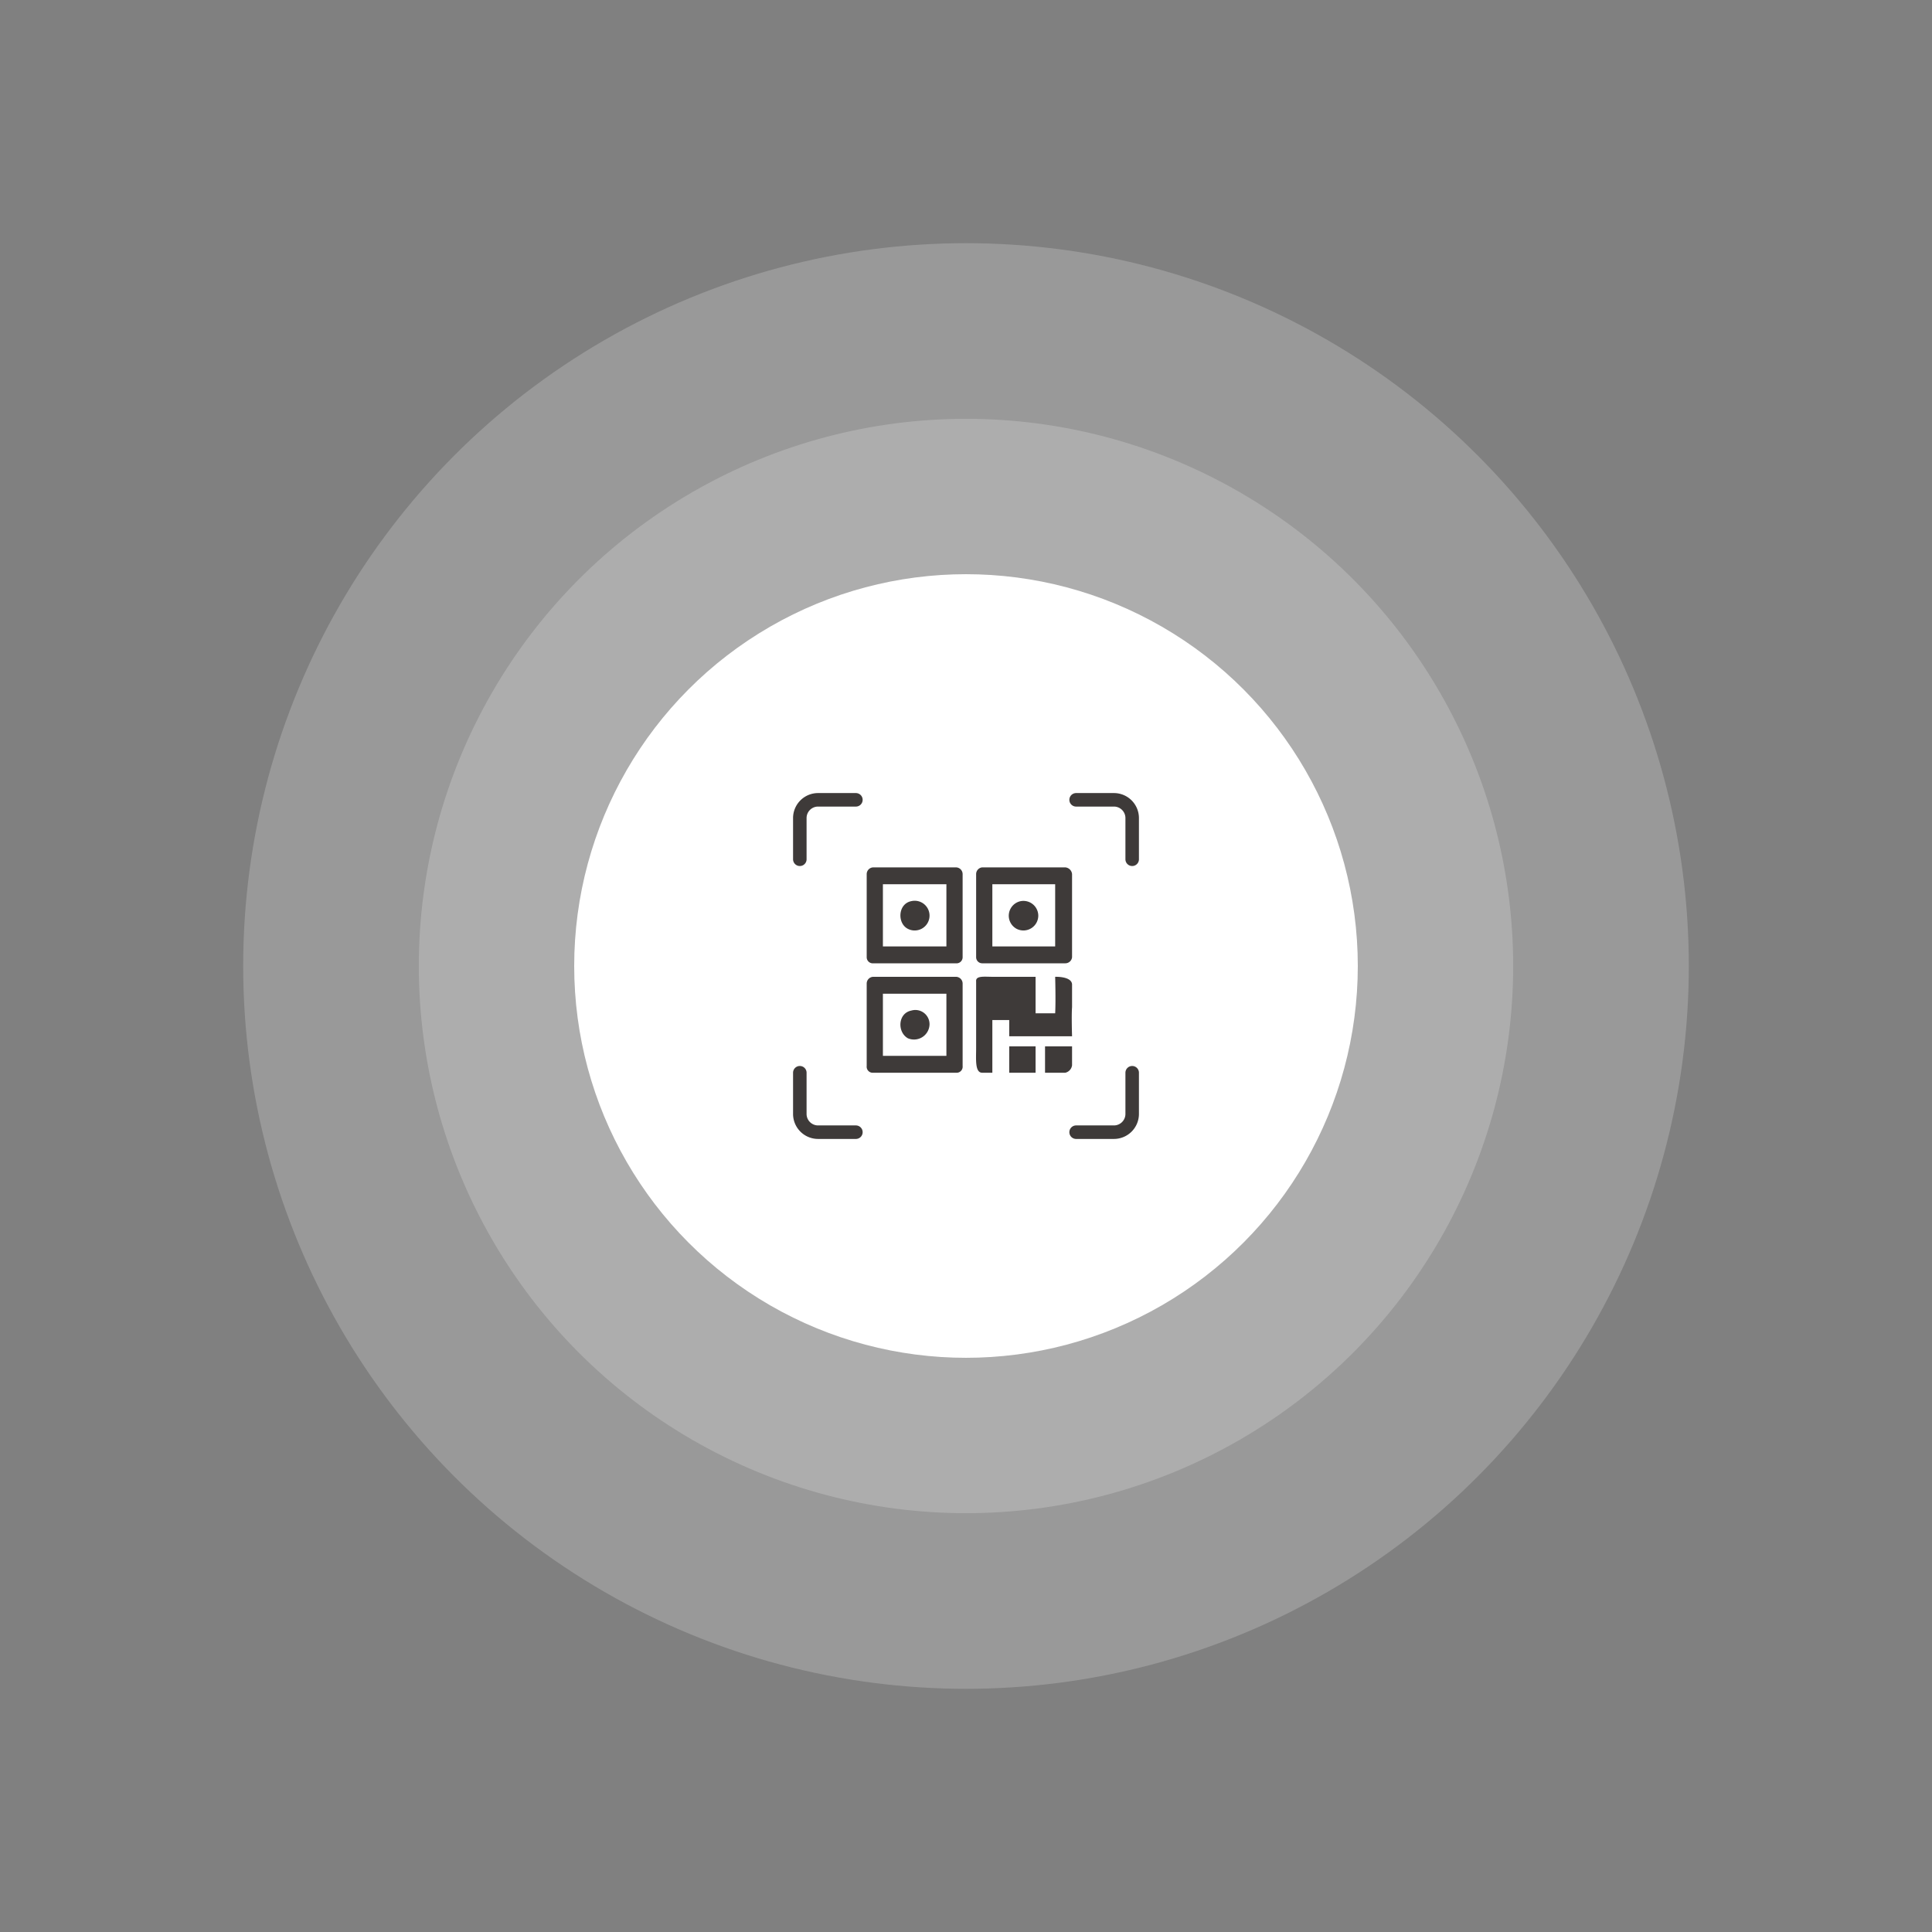
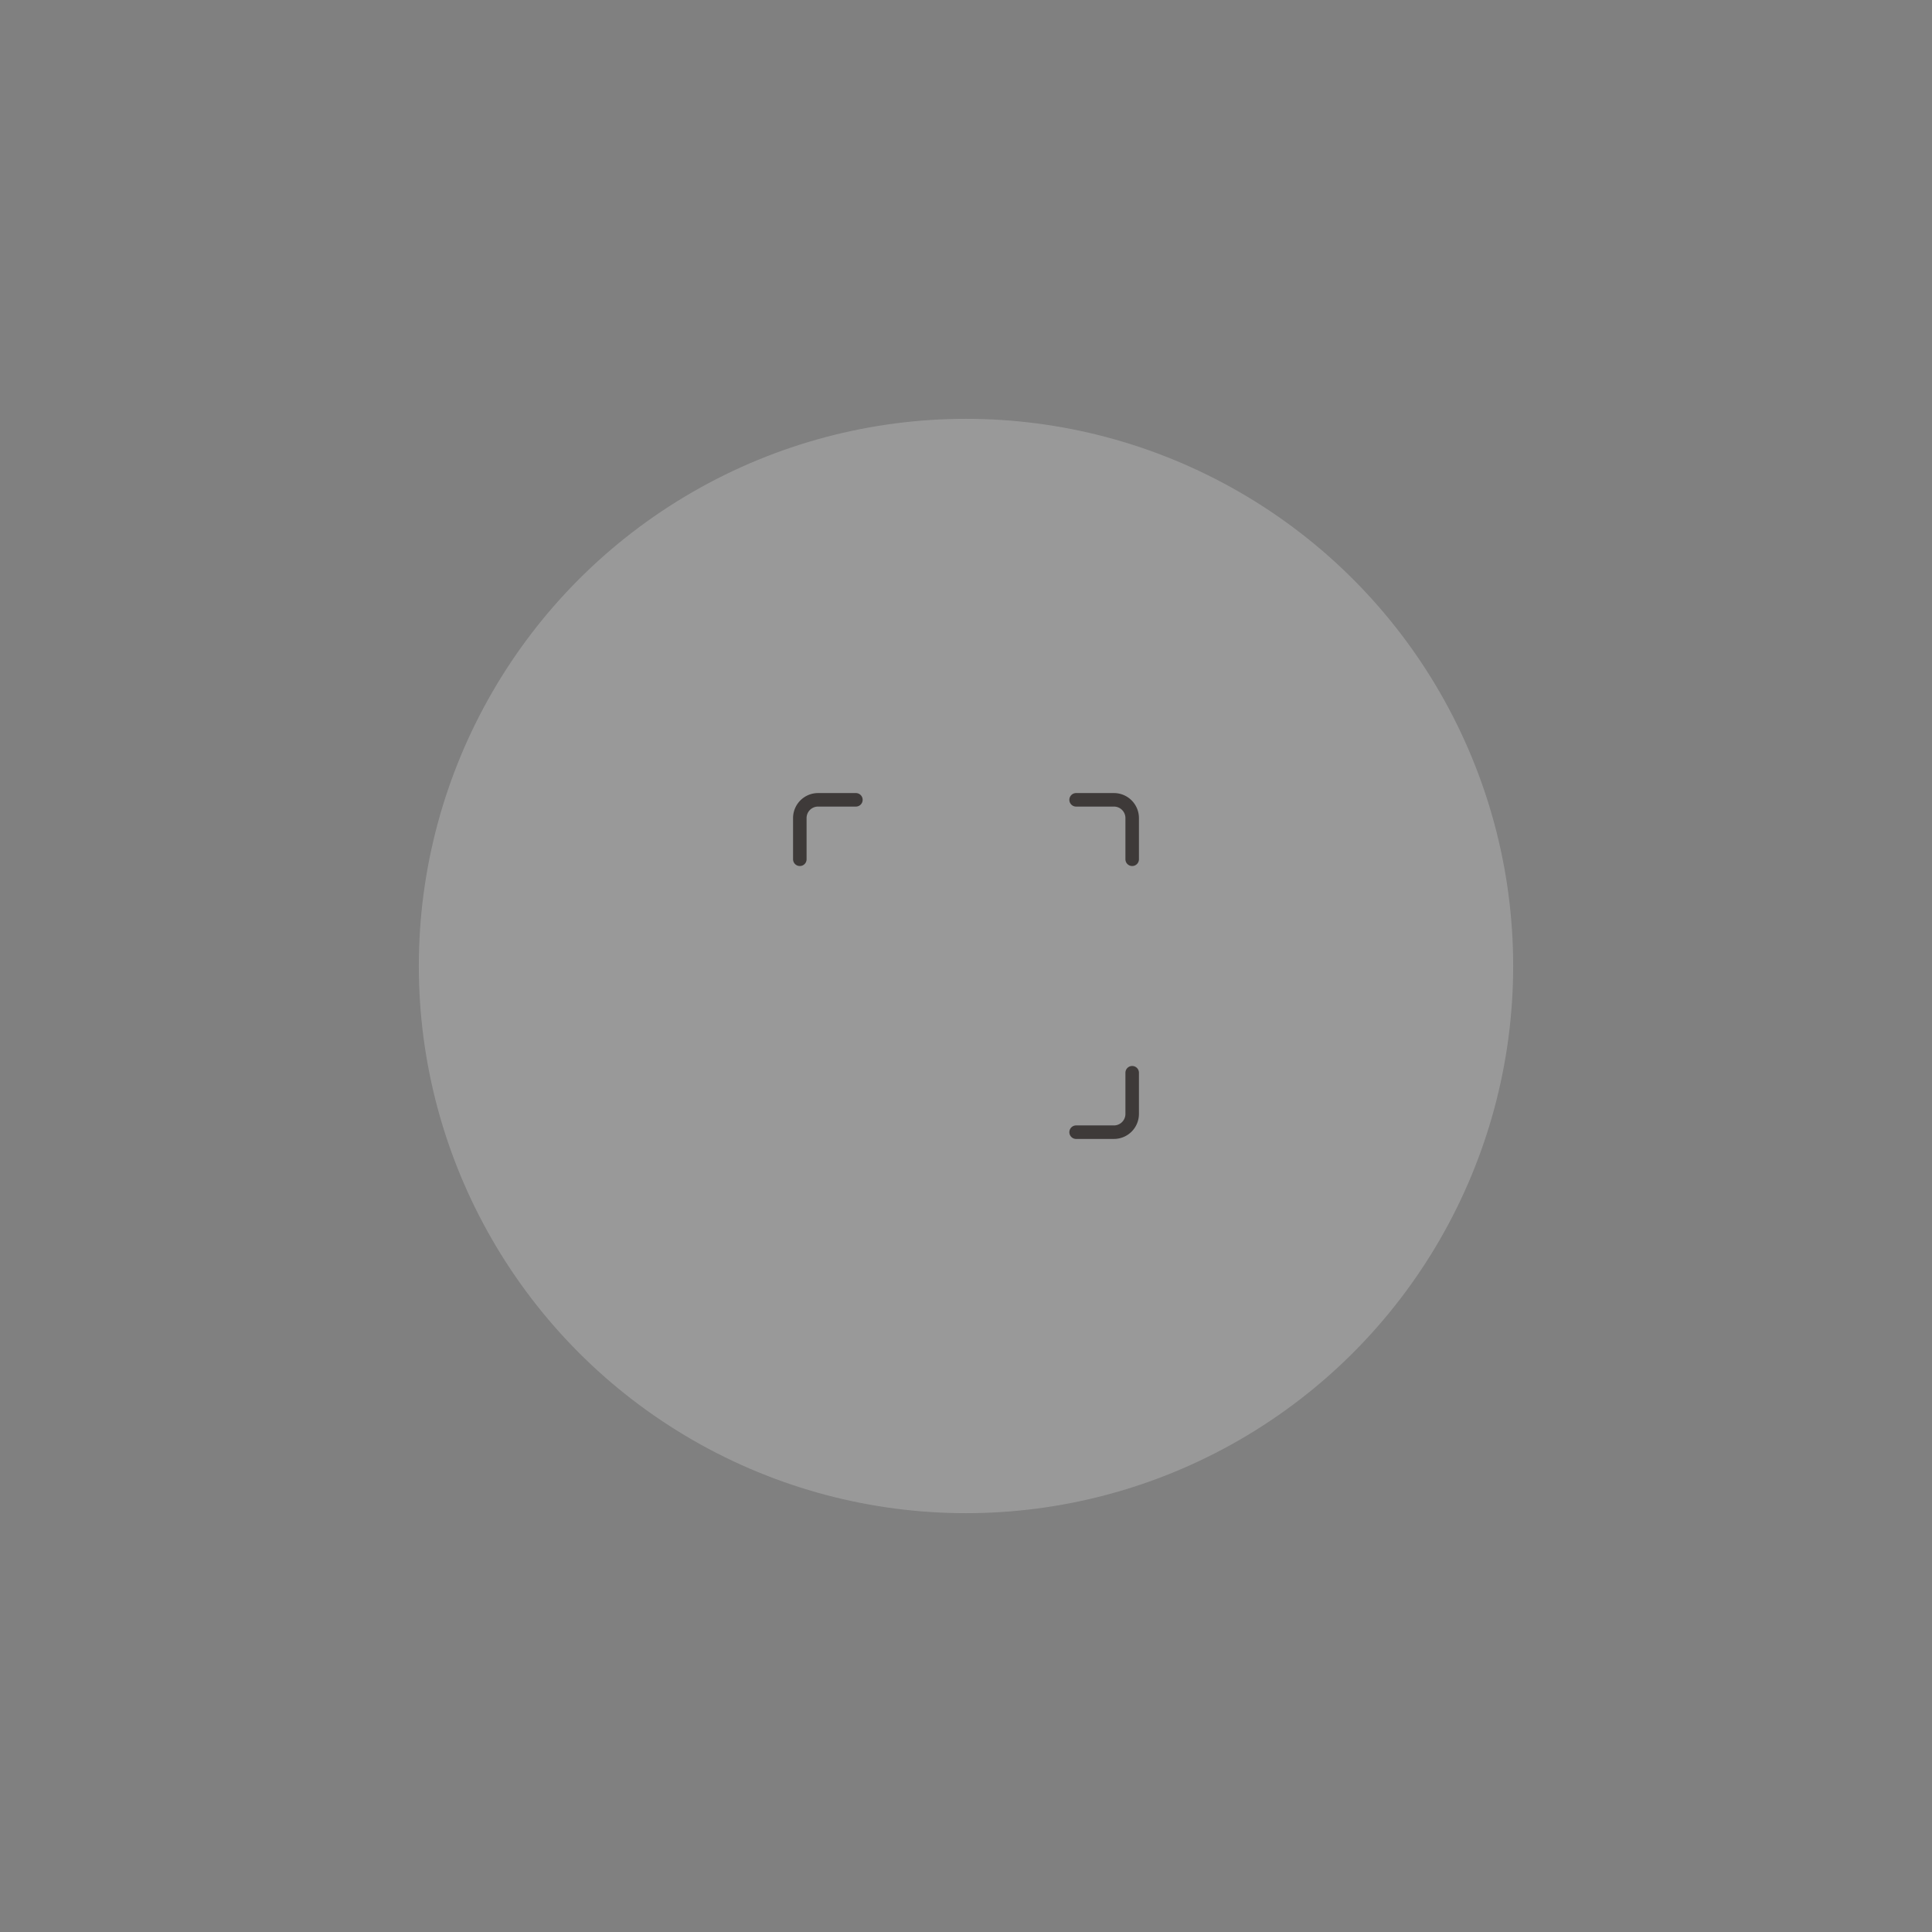
<svg xmlns="http://www.w3.org/2000/svg" id="bd32c7ff-c655-42c5-a68a-aeea9fbf7cee" data-name="aa1c69b2-c94c-4e45-86a2-52e40e6208ff" viewBox="0 0 286 286">
  <rect x="0" y="0" width="286" height="286" fill="#808080" stroke="none" />
  <defs>
    <style>.a5aff8a0-84d8-4bf0-8008-011a64facf4b{opacity:0.2;}.e8deceae-fdcb-4d27-9653-59f2b3f94f6b{fill:#fff;}.a71c8fbb-debc-46b0-aeb6-d28b28e03cab,.b0de0312-ea00-41be-8962-06edc0cdb991{fill:none;}.a71c8fbb-debc-46b0-aeb6-d28b28e03cab{stroke:#3e3a39;stroke-linecap:round;stroke-miterlimit:10;stroke-width:2px;}.f86088a8-ea05-4c13-ac50-323bae97fd74{fill:#3e3a39;}</style>
  </defs>
  <g class="a5aff8a0-84d8-4bf0-8008-011a64facf4b">
-     <circle class="e8deceae-fdcb-4d27-9653-59f2b3f94f6b" cx="143" cy="143" r="107" />
-   </g>
+     </g>
  <g class="a5aff8a0-84d8-4bf0-8008-011a64facf4b">
    <circle class="e8deceae-fdcb-4d27-9653-59f2b3f94f6b" cx="143" cy="143" r="81" />
  </g>
-   <circle class="e8deceae-fdcb-4d27-9653-59f2b3f94f6b" cx="143" cy="143" r="58" />
-   <rect class="b0de0312-ea00-41be-8962-06edc0cdb991" x="117" y="117" width="52" height="52" />
  <path class="a71c8fbb-debc-46b0-aeb6-d28b28e03cab" d="M126.7,118.4h-5.6a2.7,2.7,0,0,0-2.7,2.7h0v6.1" />
-   <path class="a71c8fbb-debc-46b0-aeb6-d28b28e03cab" d="M126.7,167.6h-5.6a2.7,2.7,0,0,1-2.7-2.7h0v-6.1" />
  <path class="a71c8fbb-debc-46b0-aeb6-d28b28e03cab" d="M159.3,167.6h5.6a2.7,2.7,0,0,0,2.7-2.7h0v-6.1" />
  <path class="a71c8fbb-debc-46b0-aeb6-d28b28e03cab" d="M159.3,118.4h5.6a2.7,2.7,0,0,1,2.7,2.7h0v6.1" />
-   <path class="f86088a8-ea05-4c13-ac50-323bae97fd74" d="M157.7,158.8h-3v-3.9h4v2.8A1.3,1.3,0,0,1,157.7,158.8Zm-8.3-5.4V151h-2.5v7.8h-1.5c-1.1,0-.9-2-.9-3.7v-9.8c-.1-.9,1.2-.7,2.5-.7h6.3V150h2.9c.1-1.8,0-5.4,0-5.4s2.4-.1,2.5,1.1v3.4c-.1,1.2,0,4.3,0,4.3Zm8.3-10.8H145.4a.9.9,0,0,1-.9-.9V129.4a1,1,0,0,1,.9-1h12.3a1.1,1.1,0,0,1,1,1v12.3A1,1,0,0,1,157.7,142.6Zm-1.5-11.7h-9.3v9.2h9.3Zm-5.1,2.5a2.2,2.2,0,0,1,2.6,2.1,2.2,2.2,0,0,1-3.2,2A2.2,2.2,0,0,1,151.1,133.4Zm-9.6,25.4H129.3a.9.9,0,0,1-1-1V145.6a1,1,0,0,1,1-1h12.2a1,1,0,0,1,1,1v12.2A.9.9,0,0,1,141.5,158.8Zm-1.4-11.7h-9.4v9.2h9.4Zm-5.2,2.5a2.1,2.1,0,0,1,2.7,2.1,2.3,2.3,0,0,1-3.2,2C132.8,152.8,132.9,150,134.9,149.6Zm6.6-7H129.3a.9.9,0,0,1-1-.9V129.4a1,1,0,0,1,1-1h12.2a1,1,0,0,1,1,1v12.3A.9.9,0,0,1,141.5,142.6Zm-1.4-11.7h-9.4v9.2h9.4Zm-5.2,2.5a2.2,2.2,0,1,1-.5,4.1C132.8,136.7,132.9,133.8,134.9,133.4Zm18.4,25.4h-3.9v-3.9h3.9Z" />
</svg>